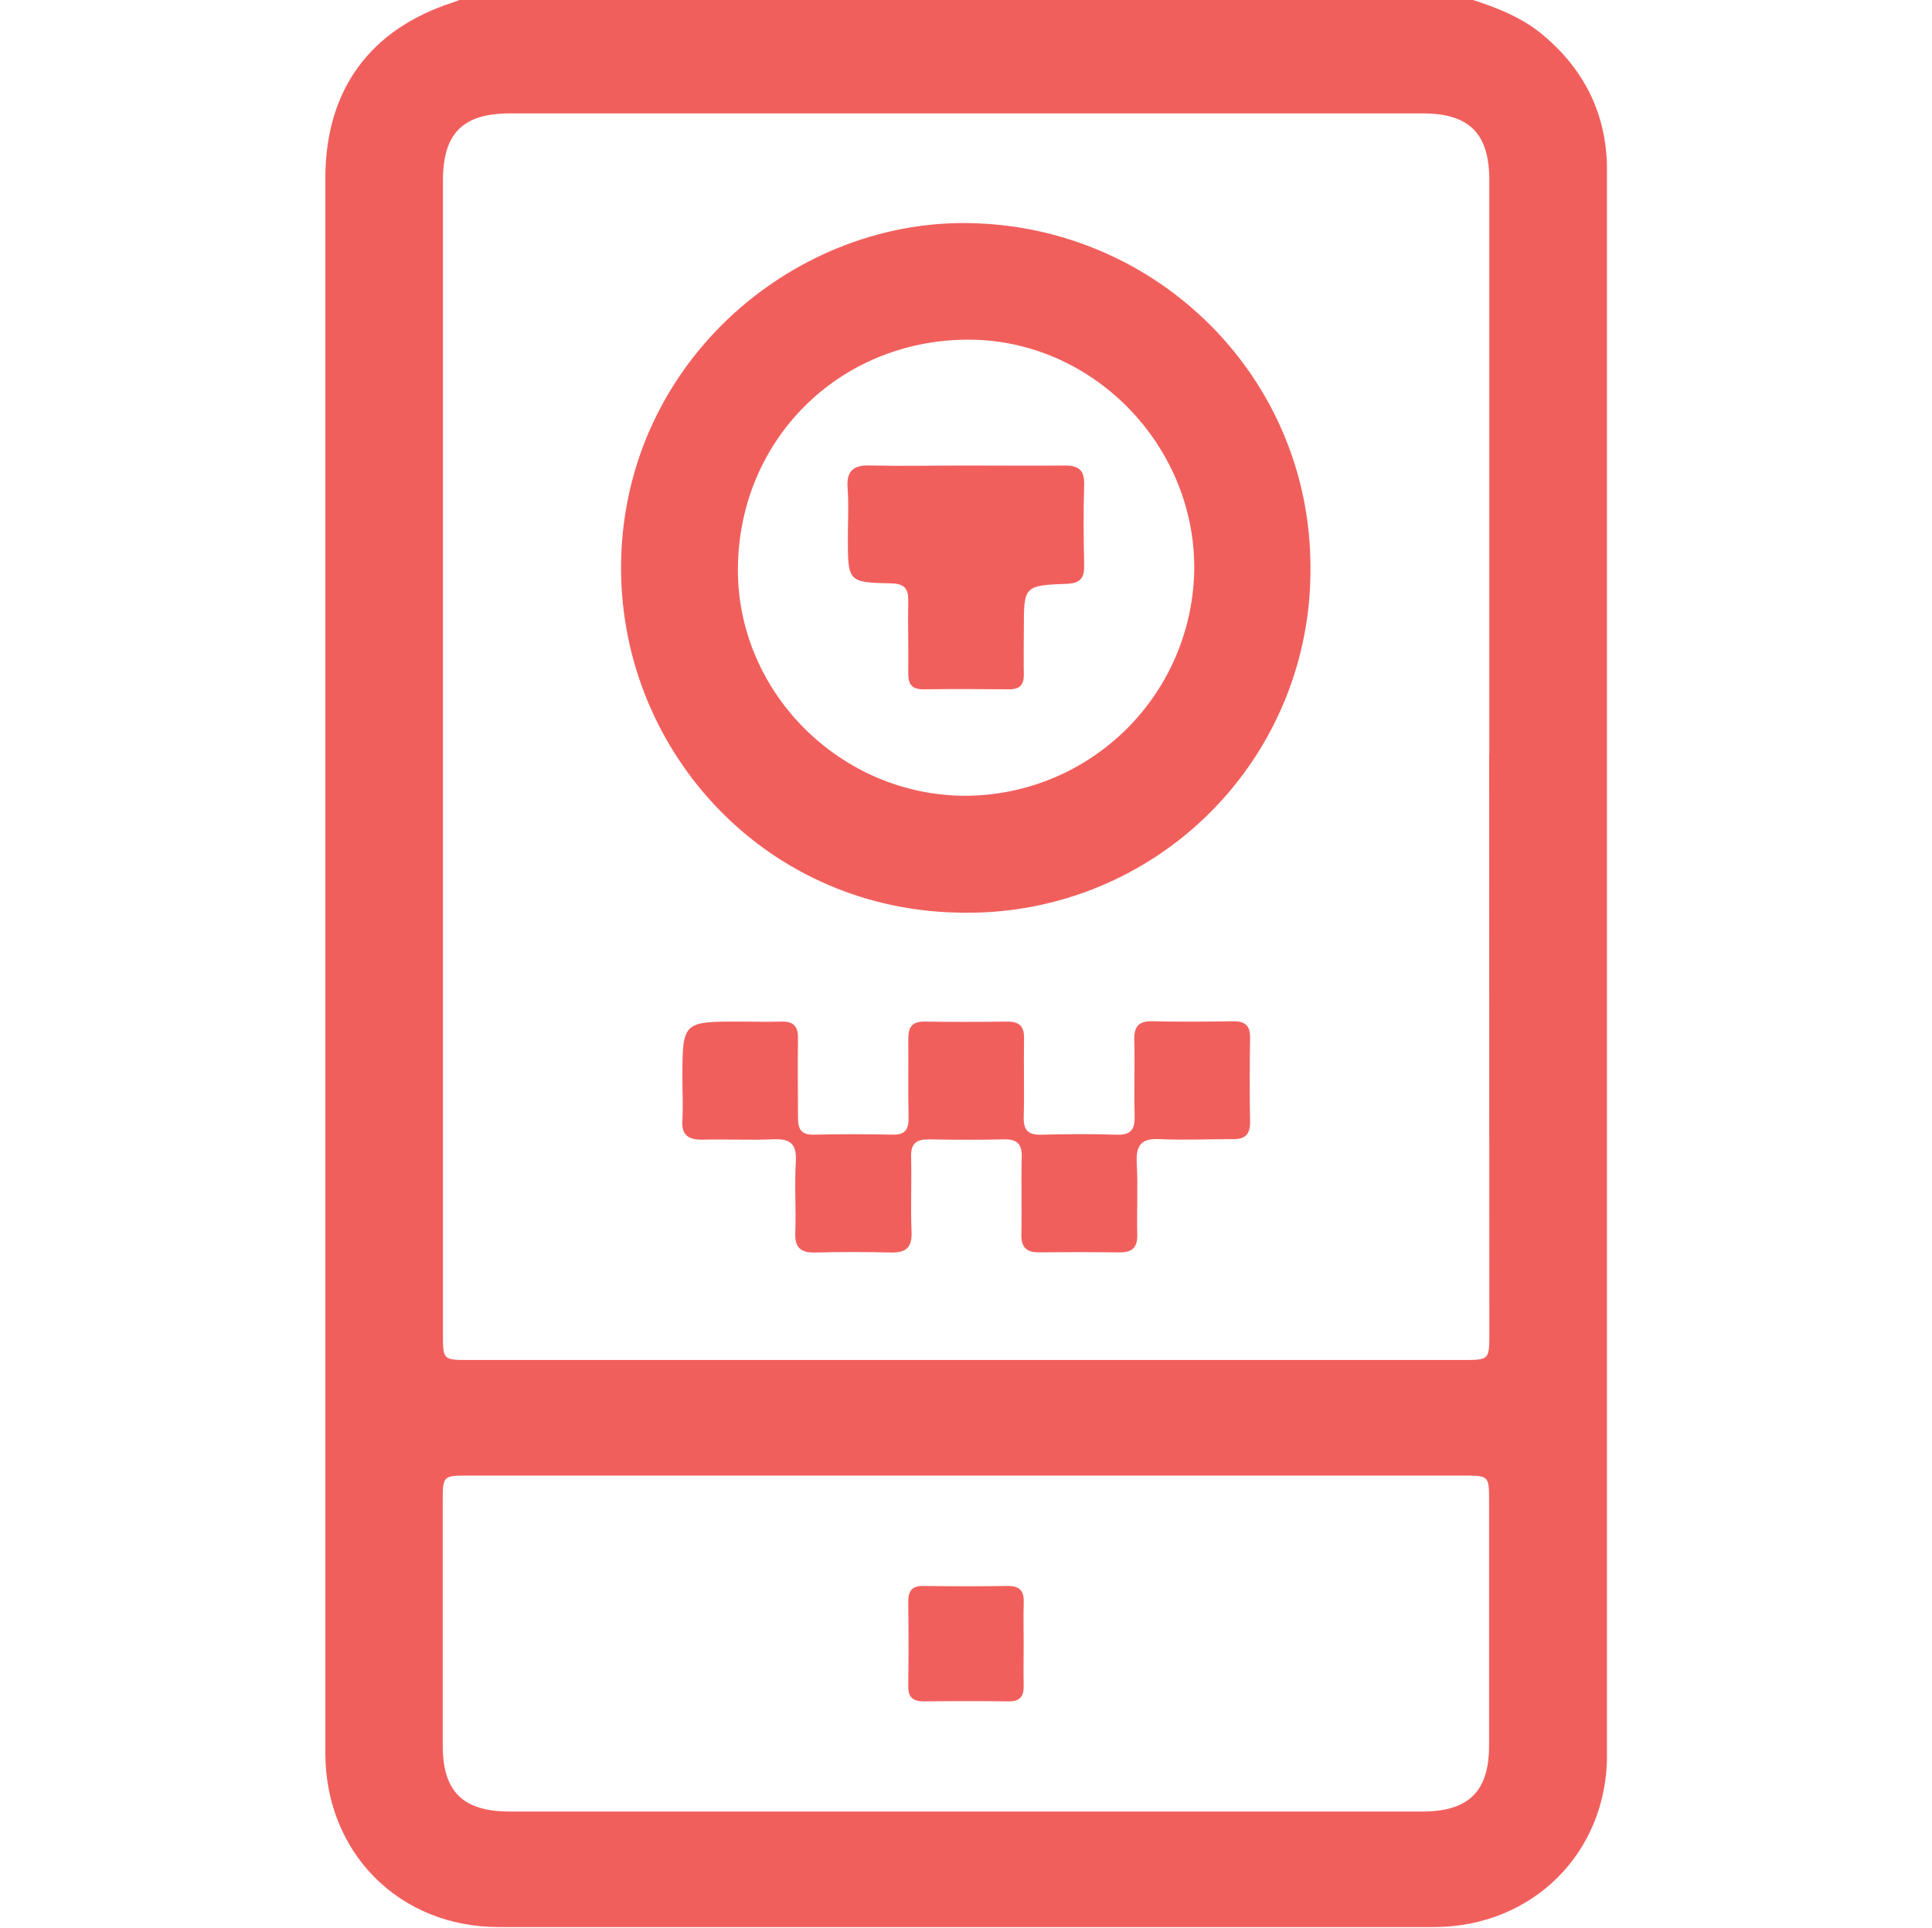
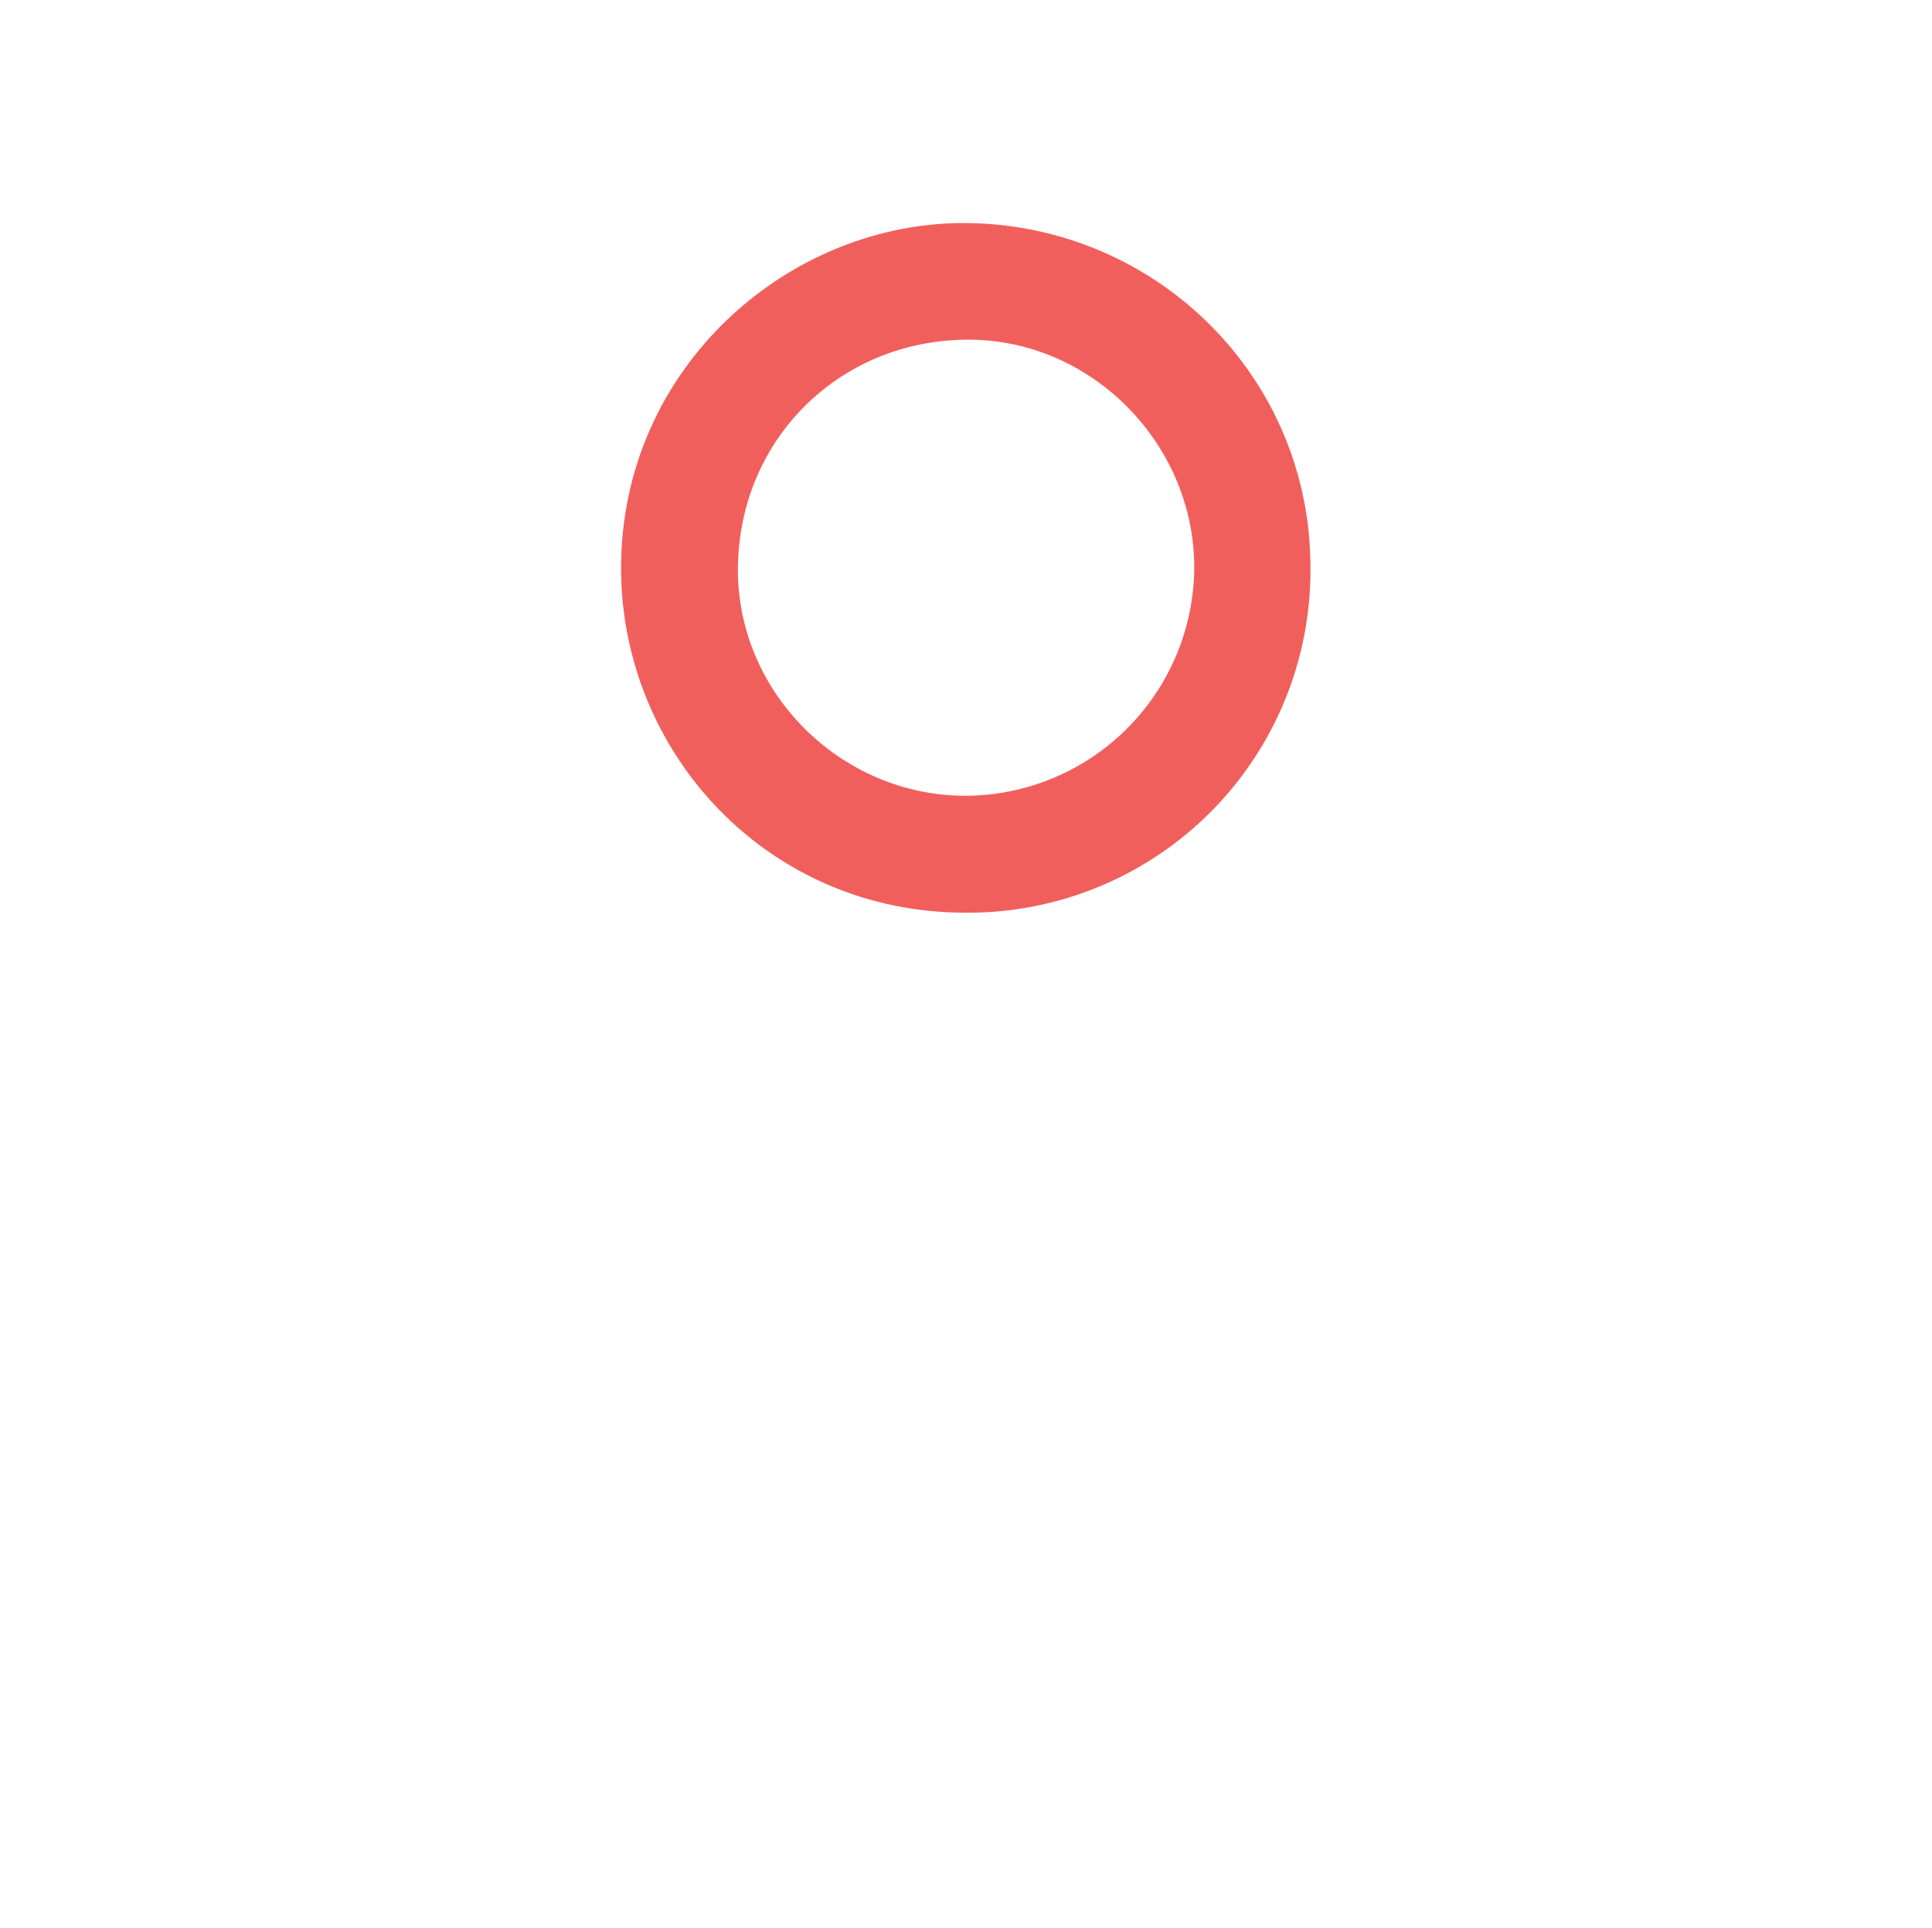
<svg xmlns="http://www.w3.org/2000/svg" width="513" height="512" viewBox="0 0 513 512" fill="none">
  <g clip-path="url(#clip0_1991_108)">
    <g clip-path="url(#clip1_1991_108)">
-       <path d="M390.427 -0.235C397.436 2.008 404.244 4.638 409.945 9.497C420.985 18.842 426.725 30.763 426.712 45.341C426.712 185.557 426.712 325.777 426.712 466.002C426.712 492.061 406.874 511.712 380.709 511.725C297.941 511.725 215.173 511.725 132.405 511.725C106.026 511.725 86.389 492.007 86.389 465.495C86.389 326.116 86.389 186.732 86.389 47.343C86.389 23.928 98.203 7.735 120.35 0.619C121.138 0.366 121.899 0.032 122.66 -0.262L390.427 -0.235ZM395.447 200.104C395.447 149.321 395.447 98.53 395.447 47.73C395.447 35.475 390.107 30.109 377.799 30.109C297.033 30.109 216.268 30.109 135.502 30.109C122.86 30.109 117.614 35.382 117.614 47.997C117.614 150.087 117.614 252.167 117.614 354.239C117.614 361.127 117.613 361.141 124.529 361.141C212.467 361.141 300.397 361.141 388.318 361.141C395.447 361.141 395.46 361.141 395.46 353.985C395.443 302.696 395.425 251.402 395.407 200.104H395.447ZM256.49 391.832H124.609C117.6 391.832 117.573 391.832 117.56 398.6C117.56 420.253 117.56 441.902 117.56 463.546C117.56 475.734 122.9 481.047 135.342 481.047C216.099 481.047 296.855 481.047 377.612 481.047C390.014 481.047 395.367 475.707 395.393 463.533C395.393 441.888 395.393 420.244 395.393 398.6C395.393 391.845 395.394 391.832 388.345 391.832H256.49Z" fill="#F15F5C" />
      <path d="M347.961 150.762C348.053 162.794 345.756 174.724 341.202 185.862C336.649 196.999 329.93 207.121 321.435 215.643C312.94 224.164 302.838 230.914 291.715 235.501C280.591 240.089 268.668 242.423 256.636 242.367C203.771 242.501 165.031 199.862 164.91 151.069C164.79 97.43 209.779 58.583 257.023 59.237C307.351 59.931 348.028 100.354 347.961 150.762ZM256.289 211.316C272.37 211.281 287.785 204.893 299.177 193.544C310.569 182.194 317.015 166.803 317.11 150.722C317.11 117.828 289.77 89.954 256.689 90.195C222.688 90.448 196.229 116.827 195.935 150.829C195.655 183.896 223.262 211.263 256.289 211.316Z" fill="#F15F5C" />
-       <path d="M181.198 286.715C181.198 271.27 181.198 271.27 196.537 271.283C200.195 271.283 203.866 271.39 207.524 271.283C210.741 271.176 211.943 272.618 211.889 275.755C211.782 282.75 211.889 289.746 211.889 296.727C211.889 299.771 212.65 301.386 216.068 301.306C223.063 301.146 230.054 301.146 237.04 301.306C240.444 301.386 241.299 299.811 241.245 296.741C241.112 289.759 241.245 282.764 241.178 275.782C241.178 272.618 242.3 271.23 245.53 271.283C252.859 271.39 260.215 271.376 267.504 271.283C270.694 271.283 271.963 272.538 271.909 275.728C271.789 282.724 272.016 289.719 271.829 296.701C271.736 300.212 273.071 301.4 276.502 301.32C283.176 301.146 289.851 301.093 296.526 301.32C300.397 301.453 301.385 299.798 301.279 296.26C301.092 289.585 301.359 282.911 301.185 276.236C301.078 272.658 302.28 271.096 306.031 271.189C313.187 271.363 320.342 271.31 327.497 271.189C330.661 271.189 331.983 272.391 331.929 275.608C331.809 283.097 331.796 290.587 331.929 298.076C331.929 301.386 330.461 302.521 327.431 302.494C320.943 302.494 314.428 302.775 307.967 302.494C303.027 302.227 301.586 304.123 301.839 308.836C302.186 315.137 301.839 321.478 301.973 327.792C302.066 331.263 300.638 332.598 297.274 332.558C290.154 332.478 282.998 332.478 275.807 332.558C272.39 332.558 271.122 331.089 271.202 327.699C271.362 320.877 271.122 314.055 271.295 307.234C271.389 303.749 270.027 302.481 266.61 302.548C259.935 302.695 253.26 302.681 246.652 302.548C243.288 302.548 241.819 303.656 241.926 307.194C242.1 313.868 241.766 320.543 242.046 327.151C242.22 331.437 240.404 332.691 236.453 332.598C229.778 332.424 223.103 332.451 216.428 332.598C212.65 332.678 211.008 331.33 211.168 327.352C211.409 321.037 210.928 314.696 211.315 308.395C211.609 303.576 209.646 302.334 205.228 302.535C199.087 302.802 192.919 302.468 186.765 302.628C182.76 302.735 180.851 301.48 181.198 297.195C181.412 293.71 181.198 290.213 181.198 286.715Z" fill="#F15F5C" />
-       <path d="M271.816 436.618C271.816 440.275 271.722 443.933 271.816 447.578C271.896 450.488 270.801 451.836 267.811 451.796C260.335 451.689 252.846 451.703 245.37 451.796C242.473 451.796 241.125 450.782 241.165 447.791C241.263 440.316 241.263 432.835 241.165 425.351C241.165 422.454 242.166 421.105 245.17 421.145C252.659 421.239 260.135 421.266 267.611 421.145C270.988 421.145 271.949 422.667 271.829 425.711C271.709 429.289 271.816 432.96 271.816 436.618Z" fill="#F15F5C" />
-       <path d="M256.464 123.622C265.288 123.622 274.099 123.702 282.923 123.622C286.501 123.622 287.969 124.957 287.876 128.655C287.662 135.81 287.715 142.966 287.876 150.121C287.942 153.392 286.914 154.874 283.363 155.021C271.856 155.474 271.856 155.595 271.856 167.115C271.856 171.12 271.776 175.125 271.856 179.13C271.856 181.8 270.788 183.068 268.025 183.042C260.362 182.975 252.713 182.948 245.063 183.042C241.873 183.042 241.138 181.426 241.165 178.663C241.245 172.348 241.058 166.021 241.165 159.706C241.259 156.356 240.217 154.994 236.653 154.914C225.132 154.66 225.132 154.527 225.132 142.712C225.132 138.387 225.386 134.035 225.065 129.736C224.718 125.184 226.4 123.475 230.979 123.609C239.483 123.796 247.974 123.622 256.464 123.622Z" fill="#F15F5C" />
    </g>
  </g>
  <defs>
    <clipPath id="clip0_1991_108">
      <rect width="512" height="512" fill="white" transform="translate(0.25)" />
    </clipPath>
    <clipPath id="clip1_1991_108">
      <rect width="340.39" height="512" fill="white" transform="translate(86.295 -0.234)" />
    </clipPath>
  </defs>
</svg>